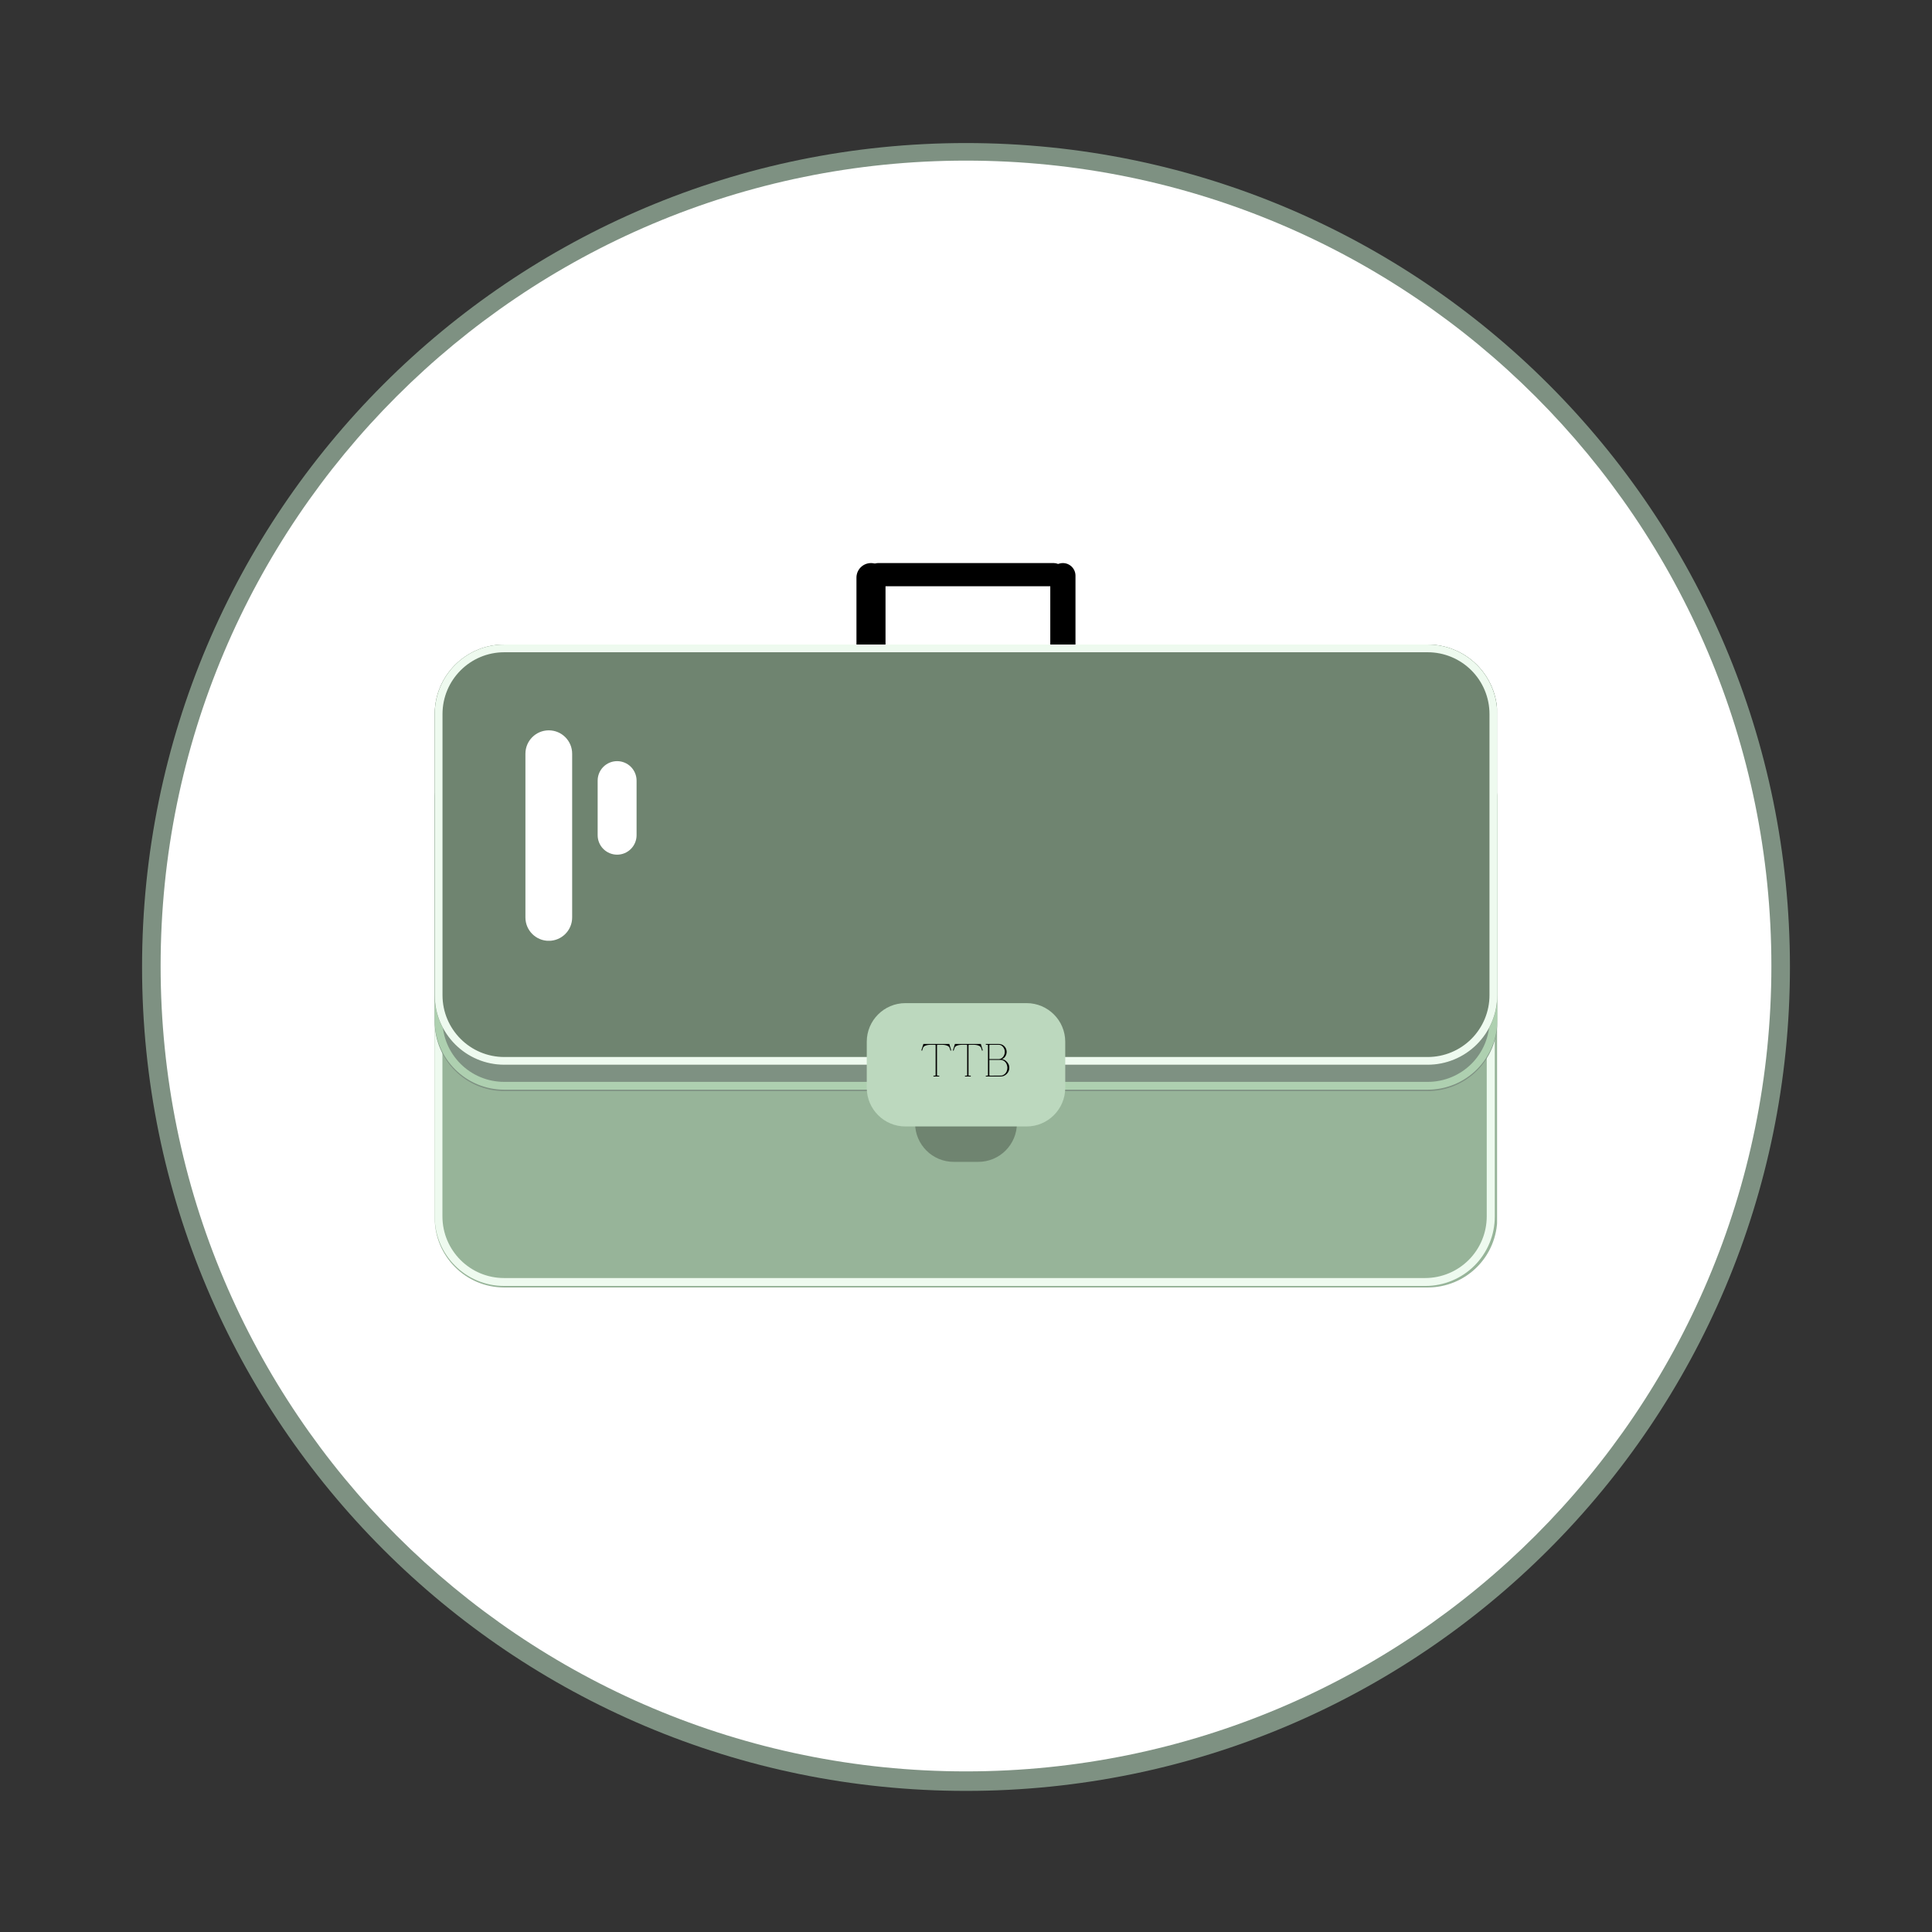
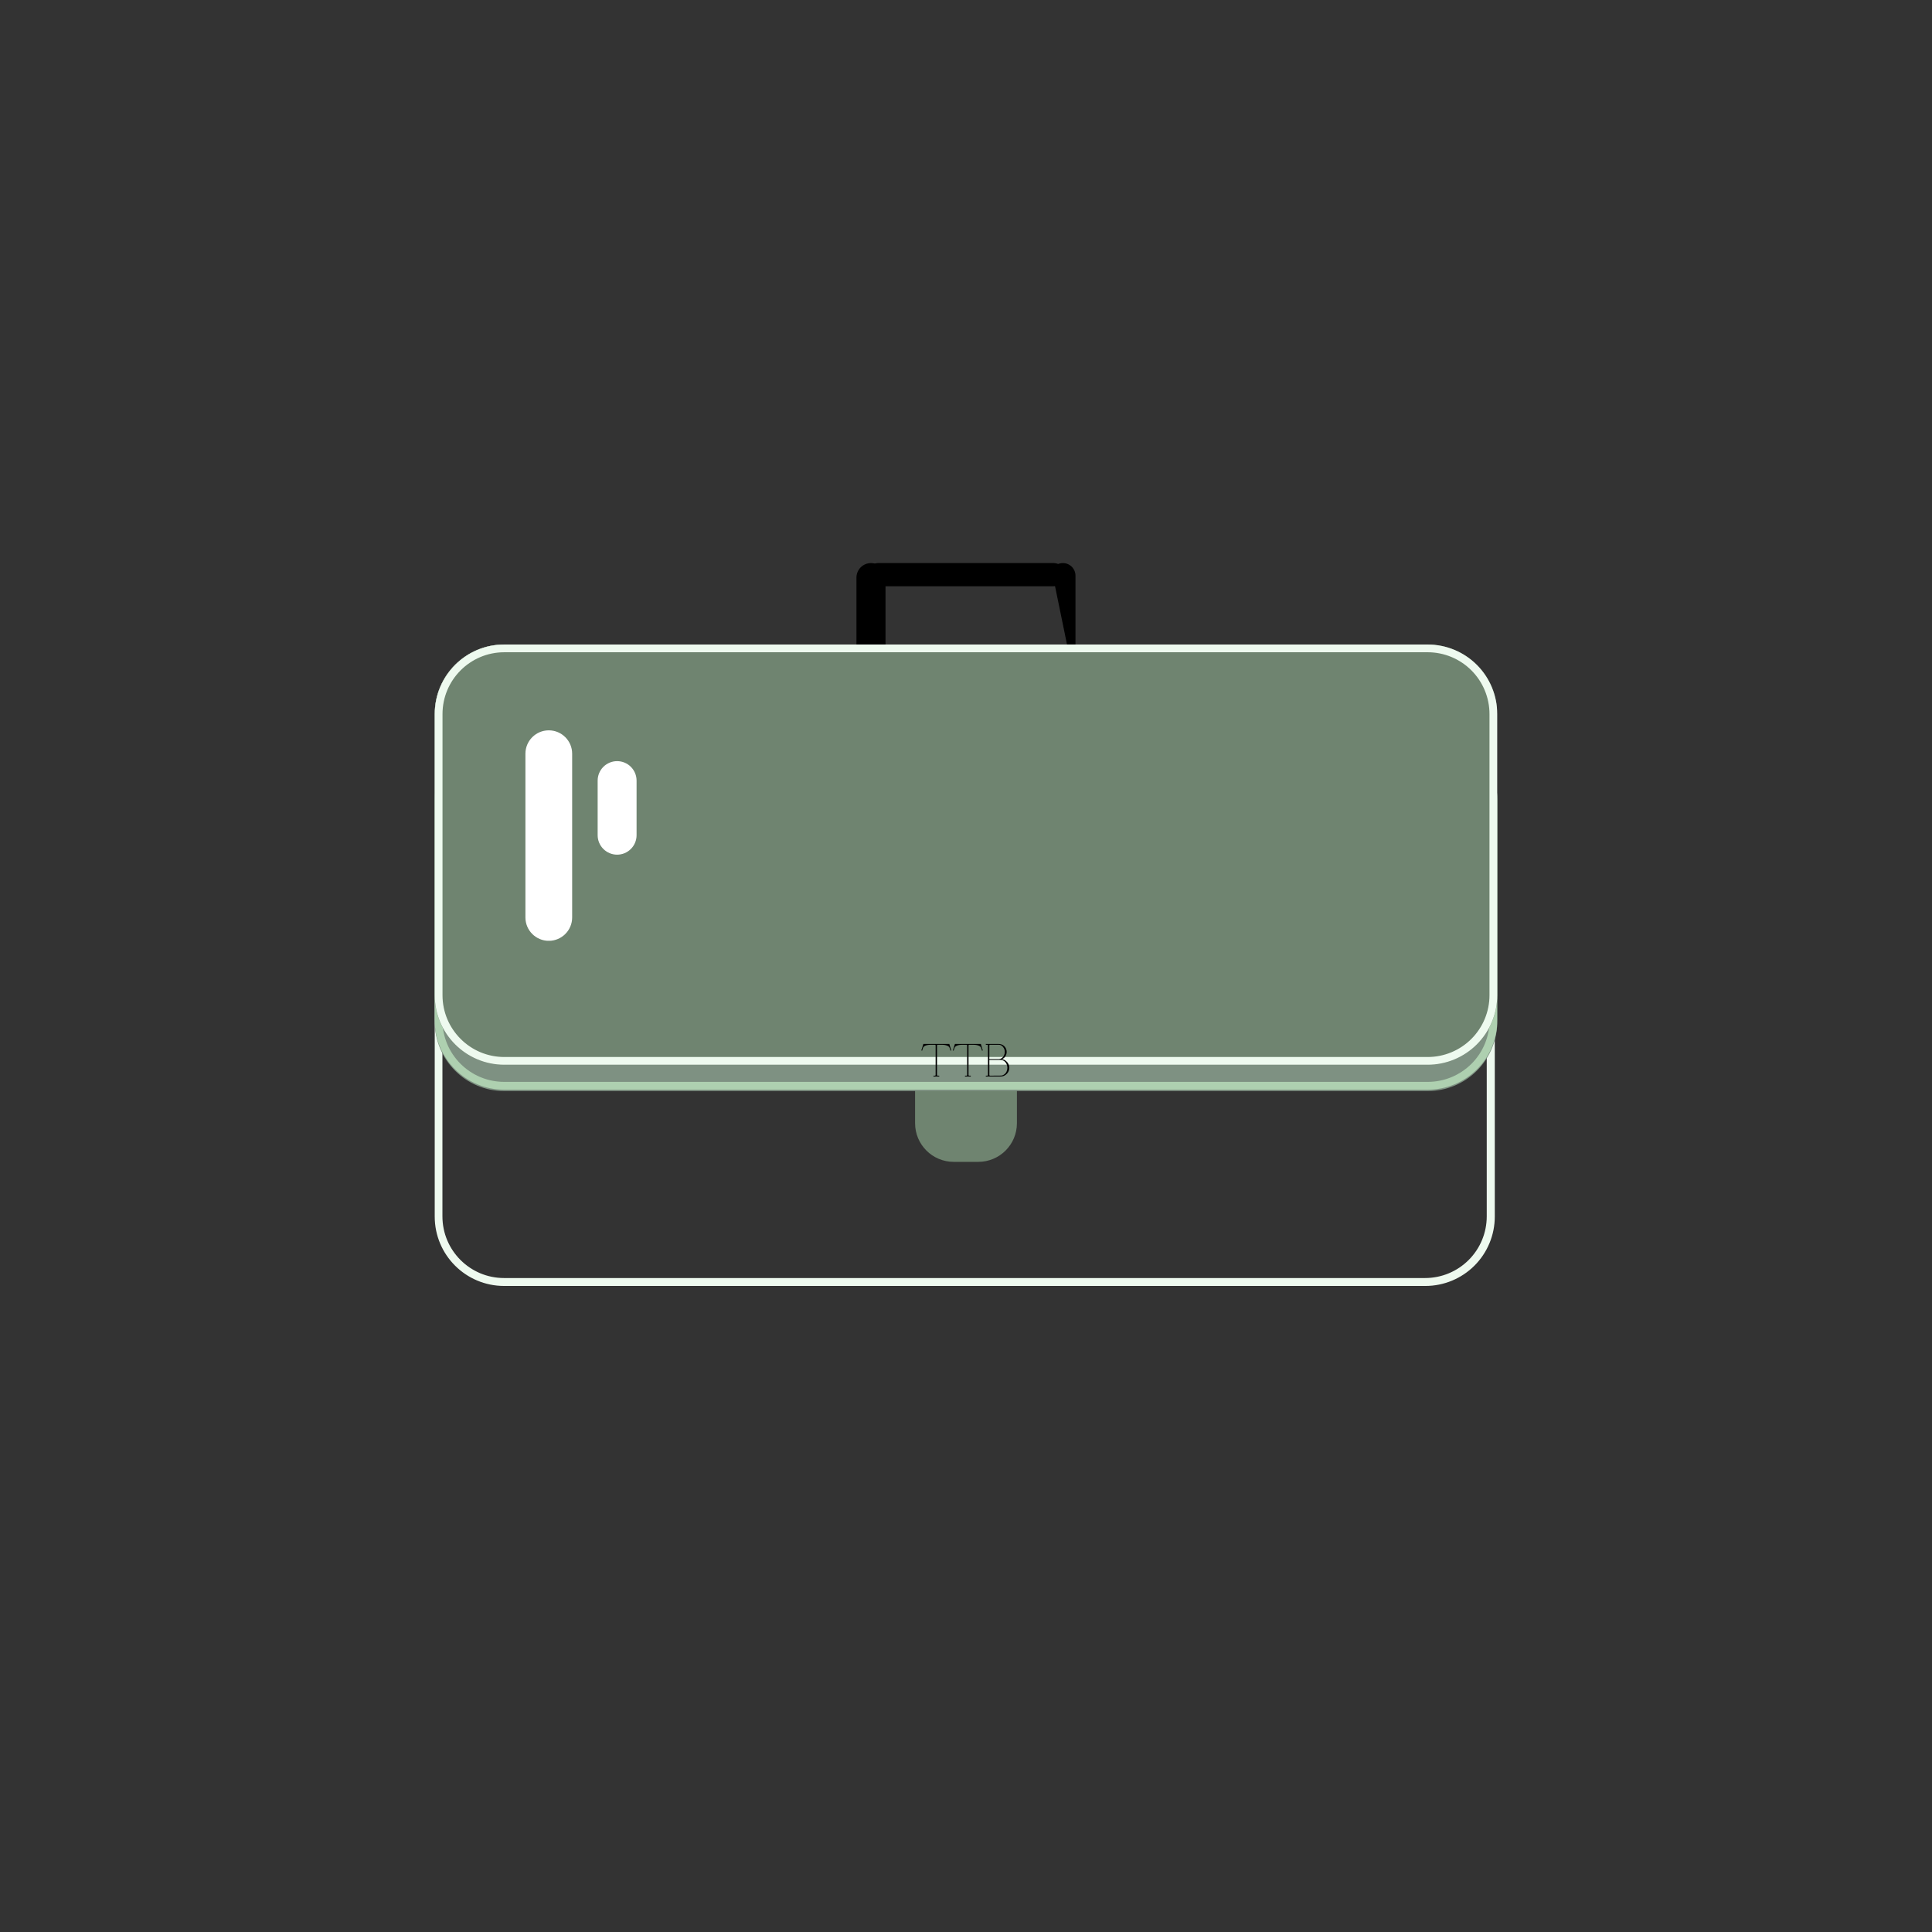
<svg xmlns="http://www.w3.org/2000/svg" width="500" zoomAndPan="magnify" viewBox="0 0 375 375" height="500" preserveAspectRatio="xMidYMid meet" version="1.2">
  <rect x="0" y="0" width="375" height="375" fill="#333333" stroke="none" />
  <defs>
    <clipPath id="18b7278393">
-       <path d="M 27.574 27.766 L 347.426 27.766 L 347.426 347.613 L 27.574 347.613 Z M 27.574 27.766 " />
-     </clipPath>
+       </clipPath>
    <clipPath id="cb6b5639ea">
      <path d="M 187.5 27.766 C 99.176 27.766 27.574 99.363 27.574 187.688 C 27.574 276.012 99.176 347.613 187.5 347.613 C 275.824 347.613 347.426 276.012 347.426 187.688 C 347.426 99.363 275.824 27.766 187.5 27.766 Z M 187.5 27.766 " />
    </clipPath>
    <clipPath id="210e1c0549">
      <path d="M 31.176 31.176 L 343.824 31.176 L 343.824 343.824 L 31.176 343.824 Z M 31.176 31.176 " />
    </clipPath>
    <clipPath id="b98d091ed7">
-       <path d="M 187.5 31.176 C 101.164 31.176 31.176 101.164 31.176 187.5 C 31.176 273.836 101.164 343.824 187.5 343.824 C 273.836 343.824 343.824 273.836 343.824 187.5 C 343.824 101.164 273.836 31.176 187.5 31.176 Z M 187.5 31.176 " />
-     </clipPath>
+       </clipPath>
    <clipPath id="875137f82e">
      <path d="M 168.238 109.289 L 206.77 109.289 L 206.77 113.789 L 168.238 113.789 Z M 168.238 109.289 " />
    </clipPath>
    <clipPath id="30720c3f7e">
      <path d="M 170.488 109.289 L 204.512 109.289 C 205.109 109.289 205.68 109.527 206.102 109.949 C 206.523 110.371 206.762 110.941 206.762 111.539 C 206.762 112.137 206.523 112.707 206.102 113.129 C 205.68 113.551 205.109 113.789 204.512 113.789 L 170.488 113.789 C 169.246 113.789 168.238 112.781 168.238 111.539 C 168.238 110.297 169.246 109.289 170.488 109.289 Z M 170.488 109.289 " />
    </clipPath>
    <clipPath id="a9ad273262">
      <path d="M 203.859 109.293 L 208.75 109.293 L 208.75 133.113 L 203.859 133.113 Z M 203.859 109.293 " />
    </clipPath>
    <clipPath id="144fc1f149">
      <path d="M 208.75 111.738 L 208.75 130.656 C 208.75 132.008 207.656 133.102 206.305 133.102 C 204.953 133.102 203.859 132.008 203.859 130.656 L 203.859 111.738 C 203.859 110.387 204.953 109.293 206.305 109.293 C 207.656 109.293 208.75 110.387 208.75 111.738 Z M 208.75 111.738 " />
    </clipPath>
    <clipPath id="8b9cede21c">
      <path d="M 166.238 109.293 L 171.879 109.293 L 171.879 133.109 L 166.238 133.109 Z M 166.238 109.293 " />
    </clipPath>
    <clipPath id="1930c0d5f5">
      <path d="M 171.879 112.113 L 171.879 130.281 C 171.879 131.027 171.582 131.746 171.051 132.273 C 170.523 132.805 169.805 133.102 169.059 133.102 C 168.309 133.102 167.59 132.805 167.062 132.273 C 166.535 131.746 166.238 131.027 166.238 130.281 L 166.238 112.113 C 166.238 111.363 166.535 110.648 167.062 110.117 C 167.59 109.59 168.309 109.293 169.059 109.293 C 169.805 109.293 170.523 109.59 171.051 110.117 C 171.582 110.648 171.879 111.363 171.879 112.113 Z M 171.879 112.113 " />
    </clipPath>
    <clipPath id="e66aaba411">
-       <path d="M 84.375 125.102 L 291 125.102 L 291 249.898 L 84.375 249.898 Z M 84.375 125.102 " />
-     </clipPath>
+       </clipPath>
    <clipPath id="208921f5de">
      <path d="M 97.875 125.102 L 277.125 125.102 C 280.707 125.102 284.141 126.523 286.672 129.055 C 289.203 131.586 290.625 135.02 290.625 138.602 L 290.625 236.398 C 290.625 239.98 289.203 243.414 286.672 245.945 C 284.141 248.477 280.707 249.898 277.125 249.898 L 97.875 249.898 C 90.418 249.898 84.375 243.855 84.375 236.398 L 84.375 138.602 C 84.375 131.145 90.418 125.102 97.875 125.102 Z M 97.875 125.102 " />
    </clipPath>
    <clipPath id="399548c6c3">
      <path d="M 84.379 125.102 L 290.625 125.102 L 290.625 249.602 L 84.379 249.602 Z M 84.379 125.102 " />
    </clipPath>
    <clipPath id="0db15c2f5a">
      <path d="M 97.844 125.102 L 276.672 125.102 C 280.242 125.102 283.668 126.52 286.195 129.047 C 288.719 131.574 290.137 134.996 290.137 138.57 L 290.137 236.133 C 290.137 239.707 288.719 243.133 286.195 245.656 C 283.668 248.184 280.242 249.602 276.672 249.602 L 97.844 249.602 C 90.406 249.602 84.379 243.57 84.379 236.133 L 84.379 138.57 C 84.379 131.133 90.406 125.102 97.844 125.102 Z M 97.844 125.102 " />
    </clipPath>
    <clipPath id="5dcc778581">
      <path d="M 177.617 201.578 L 197.383 201.578 L 197.383 225.52 L 177.617 225.52 Z M 177.617 201.578 " />
    </clipPath>
    <clipPath id="083cbcd1ab">
      <path d="M 185.117 201.578 L 189.883 201.578 C 194.027 201.578 197.383 204.938 197.383 209.078 L 197.383 218.016 C 197.383 222.156 194.027 225.516 189.883 225.516 L 185.117 225.516 C 180.973 225.516 177.617 222.156 177.617 218.016 L 177.617 209.078 C 177.617 204.938 180.973 201.578 185.117 201.578 Z M 185.117 201.578 " />
    </clipPath>
    <clipPath id="9368590d44">
      <path d="M 84.375 141.758 L 290.859 141.758 L 290.859 211.773 L 84.375 211.773 Z M 84.375 141.758 " />
    </clipPath>
    <clipPath id="48ab1a35dd">
      <path d="M 97.875 141.758 L 277.125 141.758 C 280.707 141.758 284.141 143.18 286.672 145.711 C 289.203 148.246 290.625 151.68 290.625 155.258 L 290.625 198.273 C 290.625 201.852 289.203 205.285 286.672 207.816 C 284.141 210.348 280.707 211.773 277.125 211.773 L 97.875 211.773 C 90.418 211.773 84.375 205.727 84.375 198.273 L 84.375 155.258 C 84.375 147.801 90.418 141.758 97.875 141.758 Z M 97.875 141.758 " />
    </clipPath>
    <clipPath id="dc84c3d603">
      <path d="M 84.383 141.758 L 290.625 141.758 L 290.625 211.508 L 84.383 211.508 Z M 84.383 141.758 " />
    </clipPath>
    <clipPath id="a3bfe673e7">
      <path d="M 97.883 141.758 L 277.117 141.758 C 280.699 141.758 284.133 143.176 286.664 145.699 C 289.195 148.219 290.617 151.641 290.617 155.207 L 290.617 198.059 C 290.617 201.625 289.195 205.047 286.664 207.57 C 284.133 210.09 280.699 211.508 277.117 211.508 L 97.883 211.508 C 90.426 211.508 84.383 205.488 84.383 198.059 L 84.383 155.207 C 84.383 147.781 90.426 141.758 97.883 141.758 Z M 97.883 141.758 " />
    </clipPath>
    <clipPath id="be4c4f9dcc">
      <path d="M 84.375 125.102 L 290.859 125.102 L 290.859 206.676 L 84.375 206.676 Z M 84.375 125.102 " />
    </clipPath>
    <clipPath id="c9686fede9">
      <path d="M 97.875 125.102 L 277.125 125.102 C 280.707 125.102 284.141 126.523 286.672 129.055 C 289.203 131.586 290.625 135.02 290.625 138.602 L 290.625 193.176 C 290.625 196.758 289.203 200.191 286.672 202.723 C 284.141 205.254 280.707 206.676 277.125 206.676 L 97.875 206.676 C 90.418 206.676 84.375 200.633 84.375 193.176 L 84.375 138.602 C 84.375 131.145 90.418 125.102 97.875 125.102 Z M 97.875 125.102 " />
    </clipPath>
    <clipPath id="c6062de7aa">
      <path d="M 84.391 125.102 L 290.625 125.102 L 290.625 206.852 L 84.391 206.852 Z M 84.391 125.102 " />
    </clipPath>
    <clipPath id="0cf8129099">
      <path d="M 97.887 125.102 L 277.113 125.102 C 280.691 125.102 284.125 126.523 286.656 129.055 C 289.188 131.586 290.609 135.02 290.609 138.602 L 290.609 193.168 C 290.609 196.746 289.188 200.18 286.656 202.711 C 284.125 205.242 280.691 206.664 277.113 206.664 L 97.887 206.664 C 90.434 206.664 84.391 200.621 84.391 193.168 L 84.391 138.602 C 84.391 131.145 90.434 125.102 97.887 125.102 Z M 97.887 125.102 " />
    </clipPath>
    <clipPath id="60b4ff607e">
      <path d="M 168.238 194.707 L 206.855 194.707 L 206.855 218.645 L 168.238 218.645 Z M 168.238 194.707 " />
    </clipPath>
    <clipPath id="44d145fa3c">
-       <path d="M 175.738 194.707 L 199.262 194.707 C 203.402 194.707 206.762 198.066 206.762 202.207 L 206.762 211.145 C 206.762 215.285 203.402 218.645 199.262 218.645 L 175.738 218.645 C 171.598 218.645 168.238 215.285 168.238 211.145 L 168.238 202.207 C 168.238 198.066 171.598 194.707 175.738 194.707 Z M 175.738 194.707 " />
-     </clipPath>
+       </clipPath>
    <clipPath id="bbffa2ff8b">
      <path d="M 101.984 141.758 L 111.055 141.758 L 111.055 182.637 L 101.984 182.637 Z M 101.984 141.758 " />
    </clipPath>
    <clipPath id="860efdc245">
      <path d="M 106.52 141.758 C 109.023 141.758 111.055 143.789 111.055 146.293 L 111.055 178.078 C 111.055 180.582 109.023 182.613 106.52 182.613 C 104.016 182.613 101.984 180.582 101.984 178.078 L 101.984 146.293 C 101.984 143.789 104.016 141.758 106.52 141.758 Z M 106.52 141.758 " />
    </clipPath>
    <clipPath id="639774f100">
      <path d="M 116.004 147.738 L 123.559 147.738 L 123.559 165.918 L 116.004 165.918 Z M 116.004 147.738 " />
    </clipPath>
    <clipPath id="1a19f1e2f1">
      <path d="M 119.781 147.738 C 120.785 147.738 121.746 148.137 122.453 148.844 C 123.16 149.555 123.559 150.516 123.559 151.516 L 123.559 162.113 C 123.559 163.113 123.16 164.074 122.453 164.781 C 121.746 165.492 120.785 165.891 119.781 165.891 C 118.781 165.891 117.82 165.492 117.109 164.781 C 116.402 164.074 116.004 163.113 116.004 162.113 L 116.004 151.516 C 116.004 150.516 116.402 149.555 117.109 148.844 C 117.82 148.137 118.781 147.738 119.781 147.738 Z M 119.781 147.738 " />
    </clipPath>
  </defs>
  <g id="ecd07a73da">
    <g clip-rule="nonzero" clip-path="url(#18b7278393)">
      <g clip-rule="nonzero" clip-path="url(#cb6b5639ea)">
        <path style=" stroke:none;fill-rule:nonzero;fill:#7e9182;fill-opacity:1;" d="M 27.574 27.766 L 347.426 27.766 L 347.426 347.613 L 27.574 347.613 Z M 27.574 27.766 " />
      </g>
    </g>
    <g clip-rule="nonzero" clip-path="url(#210e1c0549)">
      <g clip-rule="nonzero" clip-path="url(#b98d091ed7)">
        <path style=" stroke:none;fill-rule:nonzero;fill:#ffffff;fill-opacity:1;" d="M 31.176 31.176 L 343.824 31.176 L 343.824 343.824 L 31.176 343.824 Z M 31.176 31.176 " />
      </g>
    </g>
    <g clip-rule="nonzero" clip-path="url(#875137f82e)">
      <g clip-rule="nonzero" clip-path="url(#30720c3f7e)">
        <path style=" stroke:none;fill-rule:nonzero;fill:#000000;fill-opacity:1;" d="M 168.238 109.289 L 206.77 109.289 L 206.77 113.789 L 168.238 113.789 Z M 168.238 109.289 " />
      </g>
    </g>
    <g clip-rule="nonzero" clip-path="url(#a9ad273262)">
      <g clip-rule="nonzero" clip-path="url(#144fc1f149)">
-         <path style=" stroke:none;fill-rule:nonzero;fill:#000000;fill-opacity:1;" d="M 208.75 109.293 L 208.75 133.094 L 203.859 133.094 L 203.859 109.293 Z M 208.75 109.293 " />
+         <path style=" stroke:none;fill-rule:nonzero;fill:#000000;fill-opacity:1;" d="M 208.75 109.293 L 208.75 133.094 L 203.859 109.293 Z M 208.75 109.293 " />
      </g>
    </g>
    <g clip-rule="nonzero" clip-path="url(#8b9cede21c)">
      <g clip-rule="nonzero" clip-path="url(#1930c0d5f5)">
        <path style=" stroke:none;fill-rule:nonzero;fill:#000000;fill-opacity:1;" d="M 171.879 109.293 L 171.879 133.109 L 166.238 133.109 L 166.238 109.293 Z M 171.879 109.293 " />
      </g>
    </g>
    <g clip-rule="nonzero" clip-path="url(#e66aaba411)">
      <g clip-rule="nonzero" clip-path="url(#208921f5de)">
        <path style=" stroke:none;fill-rule:nonzero;fill:#97b499;fill-opacity:1;" d="M 84.375 125.102 L 290.582 125.102 L 290.582 249.898 L 84.375 249.898 Z M 84.375 125.102 " />
      </g>
    </g>
    <g clip-rule="nonzero" clip-path="url(#399548c6c3)">
      <g clip-rule="nonzero" clip-path="url(#0db15c2f5a)">
        <path style="fill:none;stroke-width:4;stroke-linecap:butt;stroke-linejoin:miter;stroke:#eefaef;stroke-opacity:1;stroke-miterlimit:4;" d="M 17.997 -0 L 256.996 -0 C 261.767 -0 266.346 1.895 269.723 5.272 C 273.096 8.65 274.991 13.223 274.991 18 L 274.991 148.39 C 274.991 153.166 273.096 157.745 269.723 161.117 C 266.346 164.495 261.767 166.39 256.996 166.39 L 17.997 166.39 C 8.057 166.39 0.002 158.33 0.002 148.39 L 0.002 18 C 0.002 8.06 8.057 -0 17.997 -0 Z M 17.997 -0 " transform="matrix(0.748,0,0,0.748,84.378,125.102)" />
      </g>
    </g>
    <g clip-rule="nonzero" clip-path="url(#5dcc778581)">
      <g clip-rule="nonzero" clip-path="url(#083cbcd1ab)">
        <path style=" stroke:none;fill-rule:nonzero;fill:#6f8470;fill-opacity:1;" d="M 177.617 201.578 L 197.383 201.578 L 197.383 225.52 L 177.617 225.52 Z M 177.617 201.578 " />
      </g>
    </g>
    <g clip-rule="nonzero" clip-path="url(#9368590d44)">
      <g clip-rule="nonzero" clip-path="url(#48ab1a35dd)">
        <path style=" stroke:none;fill-rule:nonzero;fill:#7e9182;fill-opacity:1;" d="M 84.375 141.758 L 290.586 141.758 L 290.586 211.773 L 84.375 211.773 Z M 84.375 141.758 " />
      </g>
    </g>
    <g clip-rule="nonzero" clip-path="url(#dc84c3d603)">
      <g clip-rule="nonzero" clip-path="url(#a3bfe673e7)">
        <path style="fill:none;stroke-width:4;stroke-linecap:butt;stroke-linejoin:miter;stroke:#aed0b0;stroke-opacity:1;stroke-miterlimit:4;" d="M 17.999 -0.001 L 256.979 -0.001 C 261.755 -0.001 266.333 1.897 269.708 5.274 C 273.083 8.646 274.979 13.225 274.979 17.998 L 274.979 75.344 C 274.979 80.117 273.083 84.697 269.708 88.074 C 266.333 91.445 261.755 93.343 256.979 93.343 L 17.999 93.343 C 8.057 93.343 -0.001 85.287 -0.001 75.344 L -0.001 17.998 C -0.001 8.06 8.057 -0.001 17.999 -0.001 Z M 17.999 -0.001 " transform="matrix(0.75,0,0,0.747,84.383,141.758)" />
      </g>
    </g>
    <g clip-rule="nonzero" clip-path="url(#be4c4f9dcc)">
      <g clip-rule="nonzero" clip-path="url(#c9686fede9)">
        <path style=" stroke:none;fill-rule:nonzero;fill:#6f8470;fill-opacity:1;" d="M 84.375 125.102 L 290.539 125.102 L 290.539 206.676 L 84.375 206.676 Z M 84.375 125.102 " />
      </g>
    </g>
    <g clip-rule="nonzero" clip-path="url(#c6062de7aa)">
      <g clip-rule="nonzero" clip-path="url(#0cf8129099)">
        <path style="fill:none;stroke-width:4;stroke-linecap:butt;stroke-linejoin:miter;stroke:#eefaef;stroke-opacity:1;stroke-miterlimit:4;" d="M 17.996 -0 L 256.965 -0 C 261.736 -0 266.314 1.895 269.689 5.27 C 273.064 8.645 274.96 13.224 274.96 18 L 274.96 90.755 C 274.96 95.526 273.064 100.104 269.689 103.479 C 266.314 106.854 261.736 108.75 256.965 108.75 L 17.996 108.75 C 8.059 108.75 0.002 100.692 0.002 90.755 L 0.002 18 C 0.002 8.057 8.059 -0 17.996 -0 Z M 17.996 -0 " transform="matrix(0.75,0,0,0.75,84.389,125.102)" />
      </g>
    </g>
    <g clip-rule="nonzero" clip-path="url(#60b4ff607e)">
      <g clip-rule="nonzero" clip-path="url(#44d145fa3c)">
        <path style=" stroke:none;fill-rule:nonzero;fill:#bcd8be;fill-opacity:1;" d="M 168.238 194.707 L 206.762 194.707 L 206.762 218.645 L 168.238 218.645 Z M 168.238 194.707 " />
      </g>
    </g>
    <g clip-rule="nonzero" clip-path="url(#bbffa2ff8b)">
      <g clip-rule="nonzero" clip-path="url(#860efdc245)">
        <path style=" stroke:none;fill-rule:nonzero;fill:#ffffff;fill-opacity:1;" d="M 101.984 141.758 L 111.055 141.758 L 111.055 182.602 L 101.984 182.602 Z M 101.984 141.758 " />
      </g>
    </g>
    <g clip-rule="nonzero" clip-path="url(#639774f100)">
      <g clip-rule="nonzero" clip-path="url(#1a19f1e2f1)">
        <path style=" stroke:none;fill-rule:nonzero;fill:#ffffff;fill-opacity:1;" d="M 116.004 147.738 L 123.559 147.738 L 123.559 165.887 L 116.004 165.887 Z M 116.004 147.738 " />
      </g>
    </g>
    <g style="fill:#000000;fill-opacity:1;">
      <g transform="translate(178.682, 208.93)">
        <path style="stroke:none" d="M 3.312 -6.141 C 3.281 -6.141 3.254 -6.129 3.234 -6.109 C 3.203 -6.086 3.188 -6.055 3.188 -6.016 L 3.188 -0.266 C 3.188 -0.18 3.227 -0.141 3.312 -0.141 L 3.609 -0.141 C 3.617 -0.141 3.625 -0.141 3.625 -0.141 L 3.625 0 C 3.625 0.008 3.617 0.016 3.609 0.016 L 2.5 0.016 C 2.5 0.016 2.5 0.008 2.5 0 L 2.5 -0.141 L 2.797 -0.141 C 2.879 -0.141 2.922 -0.18 2.922 -0.266 L 2.922 -6.016 C 2.922 -6.098 2.879 -6.141 2.797 -6.141 L 1.984 -6.141 C 1.555 -6.141 1.207 -6.082 0.938 -5.969 C 0.676 -5.863 0.516 -5.703 0.453 -5.484 L 0.297 -5 C 0.297 -4.988 0.297 -4.984 0.297 -4.984 C 0.285 -4.984 0.281 -4.984 0.281 -4.984 L 0.156 -5.062 L 0.547 -6.297 L 5.578 -6.297 L 5.953 -5.062 L 5.828 -4.984 C 5.816 -4.984 5.812 -4.984 5.812 -4.984 C 5.812 -4.984 5.812 -4.988 5.812 -5 L 5.656 -5.484 C 5.594 -5.703 5.426 -5.863 5.156 -5.969 C 4.895 -6.082 4.551 -6.141 4.125 -6.141 Z M 3.312 -6.141 " />
      </g>
    </g>
    <g style="fill:#000000;fill-opacity:1;">
      <g transform="translate(184.802, 208.93)">
        <path style="stroke:none" d="M 3.312 -6.141 C 3.281 -6.141 3.254 -6.129 3.234 -6.109 C 3.203 -6.086 3.188 -6.055 3.188 -6.016 L 3.188 -0.266 C 3.188 -0.18 3.227 -0.141 3.312 -0.141 L 3.609 -0.141 C 3.617 -0.141 3.625 -0.141 3.625 -0.141 L 3.625 0 C 3.625 0.008 3.617 0.016 3.609 0.016 L 2.5 0.016 C 2.5 0.016 2.5 0.008 2.5 0 L 2.5 -0.141 L 2.797 -0.141 C 2.879 -0.141 2.922 -0.18 2.922 -0.266 L 2.922 -6.016 C 2.922 -6.098 2.879 -6.141 2.797 -6.141 L 1.984 -6.141 C 1.555 -6.141 1.207 -6.082 0.938 -5.969 C 0.676 -5.863 0.516 -5.703 0.453 -5.484 L 0.297 -5 C 0.297 -4.988 0.297 -4.984 0.297 -4.984 C 0.285 -4.984 0.281 -4.984 0.281 -4.984 L 0.156 -5.062 L 0.547 -6.297 L 5.578 -6.297 L 5.953 -5.062 L 5.828 -4.984 C 5.816 -4.984 5.812 -4.984 5.812 -4.984 C 5.812 -4.984 5.812 -4.988 5.812 -5 L 5.656 -5.484 C 5.594 -5.703 5.426 -5.863 5.156 -5.969 C 4.895 -6.082 4.551 -6.141 4.125 -6.141 Z M 3.312 -6.141 " />
      </g>
    </g>
    <g style="fill:#000000;fill-opacity:1;">
      <g transform="translate(190.922, 208.93)">
        <path style="stroke:none" d="M 0.438 0.016 C 0.426 0.016 0.422 0.008 0.422 0 L 0.422 -0.141 C 0.422 -0.141 0.426 -0.141 0.438 -0.141 L 0.719 -0.141 C 0.801 -0.141 0.844 -0.18 0.844 -0.266 L 0.844 -6.016 C 0.844 -6.098 0.801 -6.141 0.719 -6.141 L 0.438 -6.141 C 0.426 -6.141 0.422 -6.145 0.422 -6.156 L 0.422 -6.297 C 0.422 -6.297 0.426 -6.297 0.438 -6.297 L 2.922 -6.297 C 3.211 -6.297 3.473 -6.227 3.703 -6.094 C 3.941 -5.957 4.129 -5.77 4.266 -5.531 C 4.398 -5.301 4.469 -5.039 4.469 -4.75 C 4.469 -4.445 4.383 -4.164 4.219 -3.906 C 4.062 -3.656 3.844 -3.469 3.562 -3.344 C 3.844 -3.301 4.086 -3.195 4.297 -3.031 C 4.504 -2.875 4.672 -2.676 4.797 -2.438 C 4.922 -2.207 4.984 -1.953 4.984 -1.672 C 4.984 -1.367 4.906 -1.086 4.75 -0.828 C 4.602 -0.578 4.398 -0.375 4.141 -0.219 C 3.891 -0.062 3.609 0.016 3.297 0.016 Z M 2.922 -6.141 L 1.234 -6.141 C 1.148 -6.141 1.109 -6.098 1.109 -6.016 L 1.109 -3.359 L 3.016 -3.359 C 3.223 -3.379 3.406 -3.453 3.562 -3.578 C 3.727 -3.703 3.859 -3.867 3.953 -4.078 C 4.055 -4.285 4.109 -4.508 4.109 -4.75 C 4.109 -5.008 4.051 -5.242 3.938 -5.453 C 3.832 -5.66 3.691 -5.828 3.516 -5.953 C 3.336 -6.078 3.141 -6.141 2.922 -6.141 Z M 1.109 -0.266 C 1.109 -0.18 1.148 -0.141 1.234 -0.141 L 1.438 -0.141 L 3.297 -0.156 C 3.535 -0.156 3.754 -0.223 3.953 -0.359 C 4.16 -0.492 4.32 -0.676 4.438 -0.906 C 4.551 -1.145 4.609 -1.406 4.609 -1.688 C 4.609 -1.957 4.551 -2.207 4.438 -2.438 C 4.32 -2.676 4.16 -2.863 3.953 -3 C 3.754 -3.133 3.535 -3.203 3.297 -3.203 L 1.109 -3.203 Z M 1.109 -0.266 " />
      </g>
    </g>
  </g>
</svg>